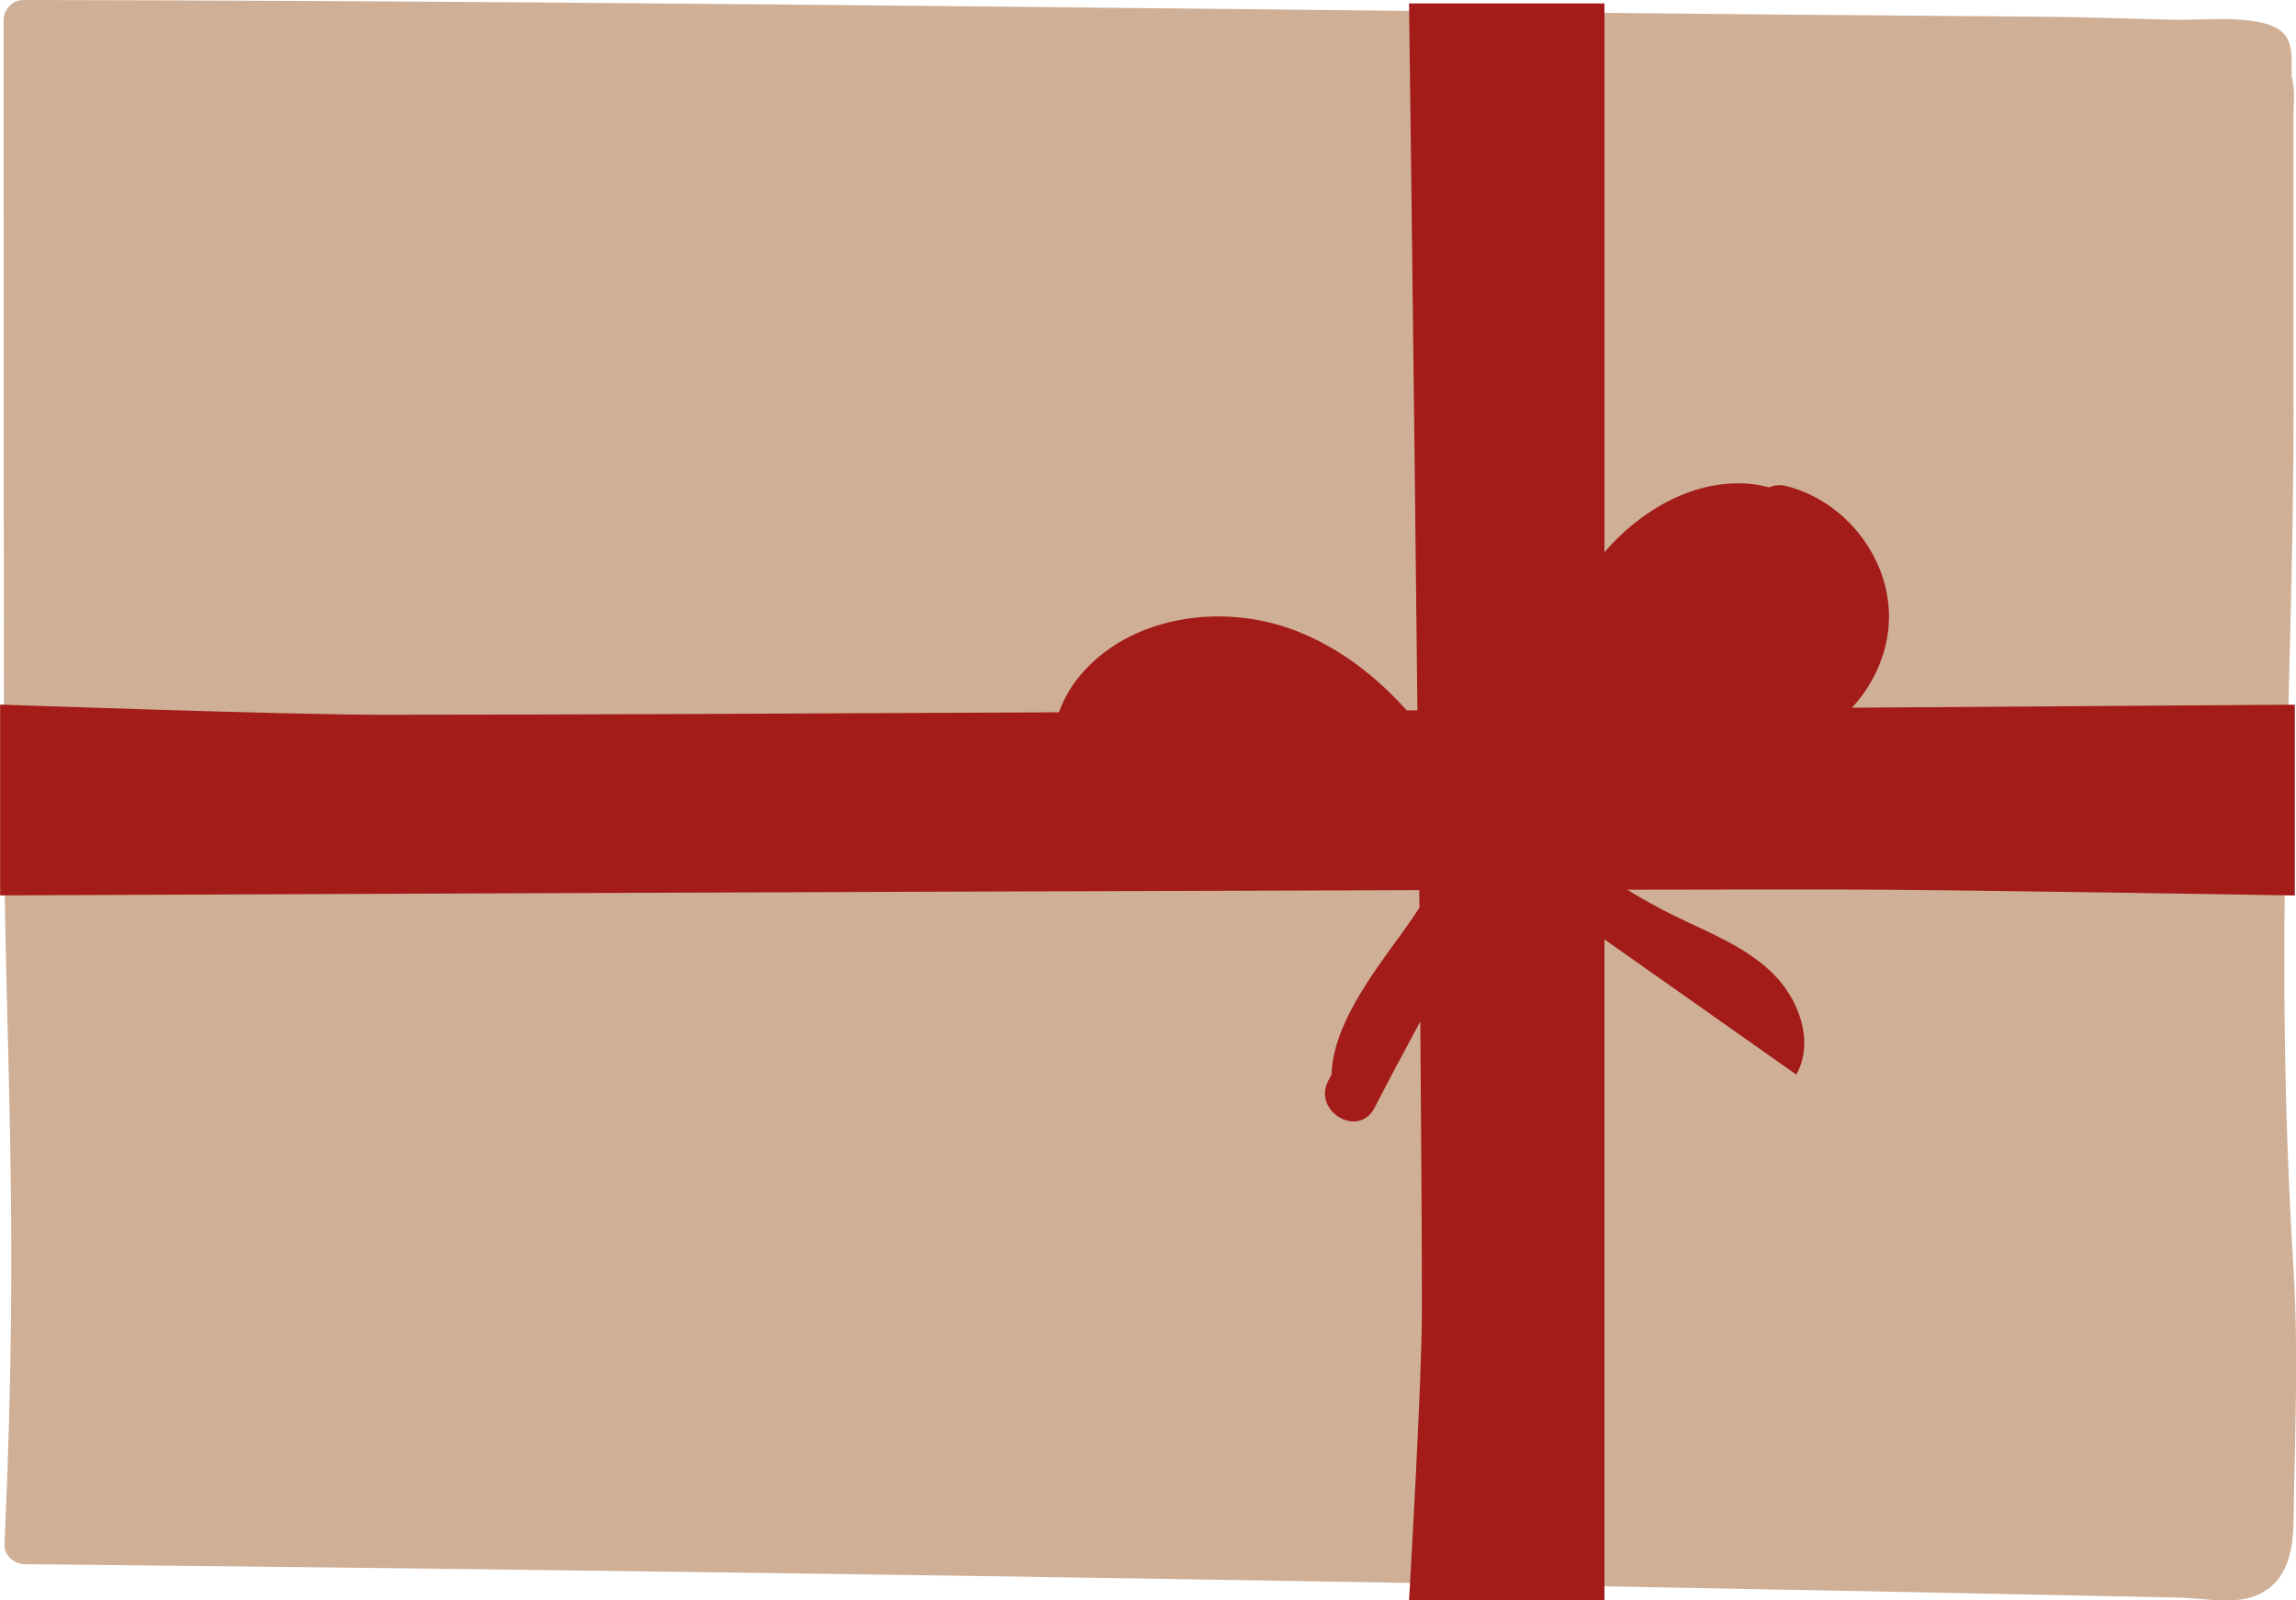
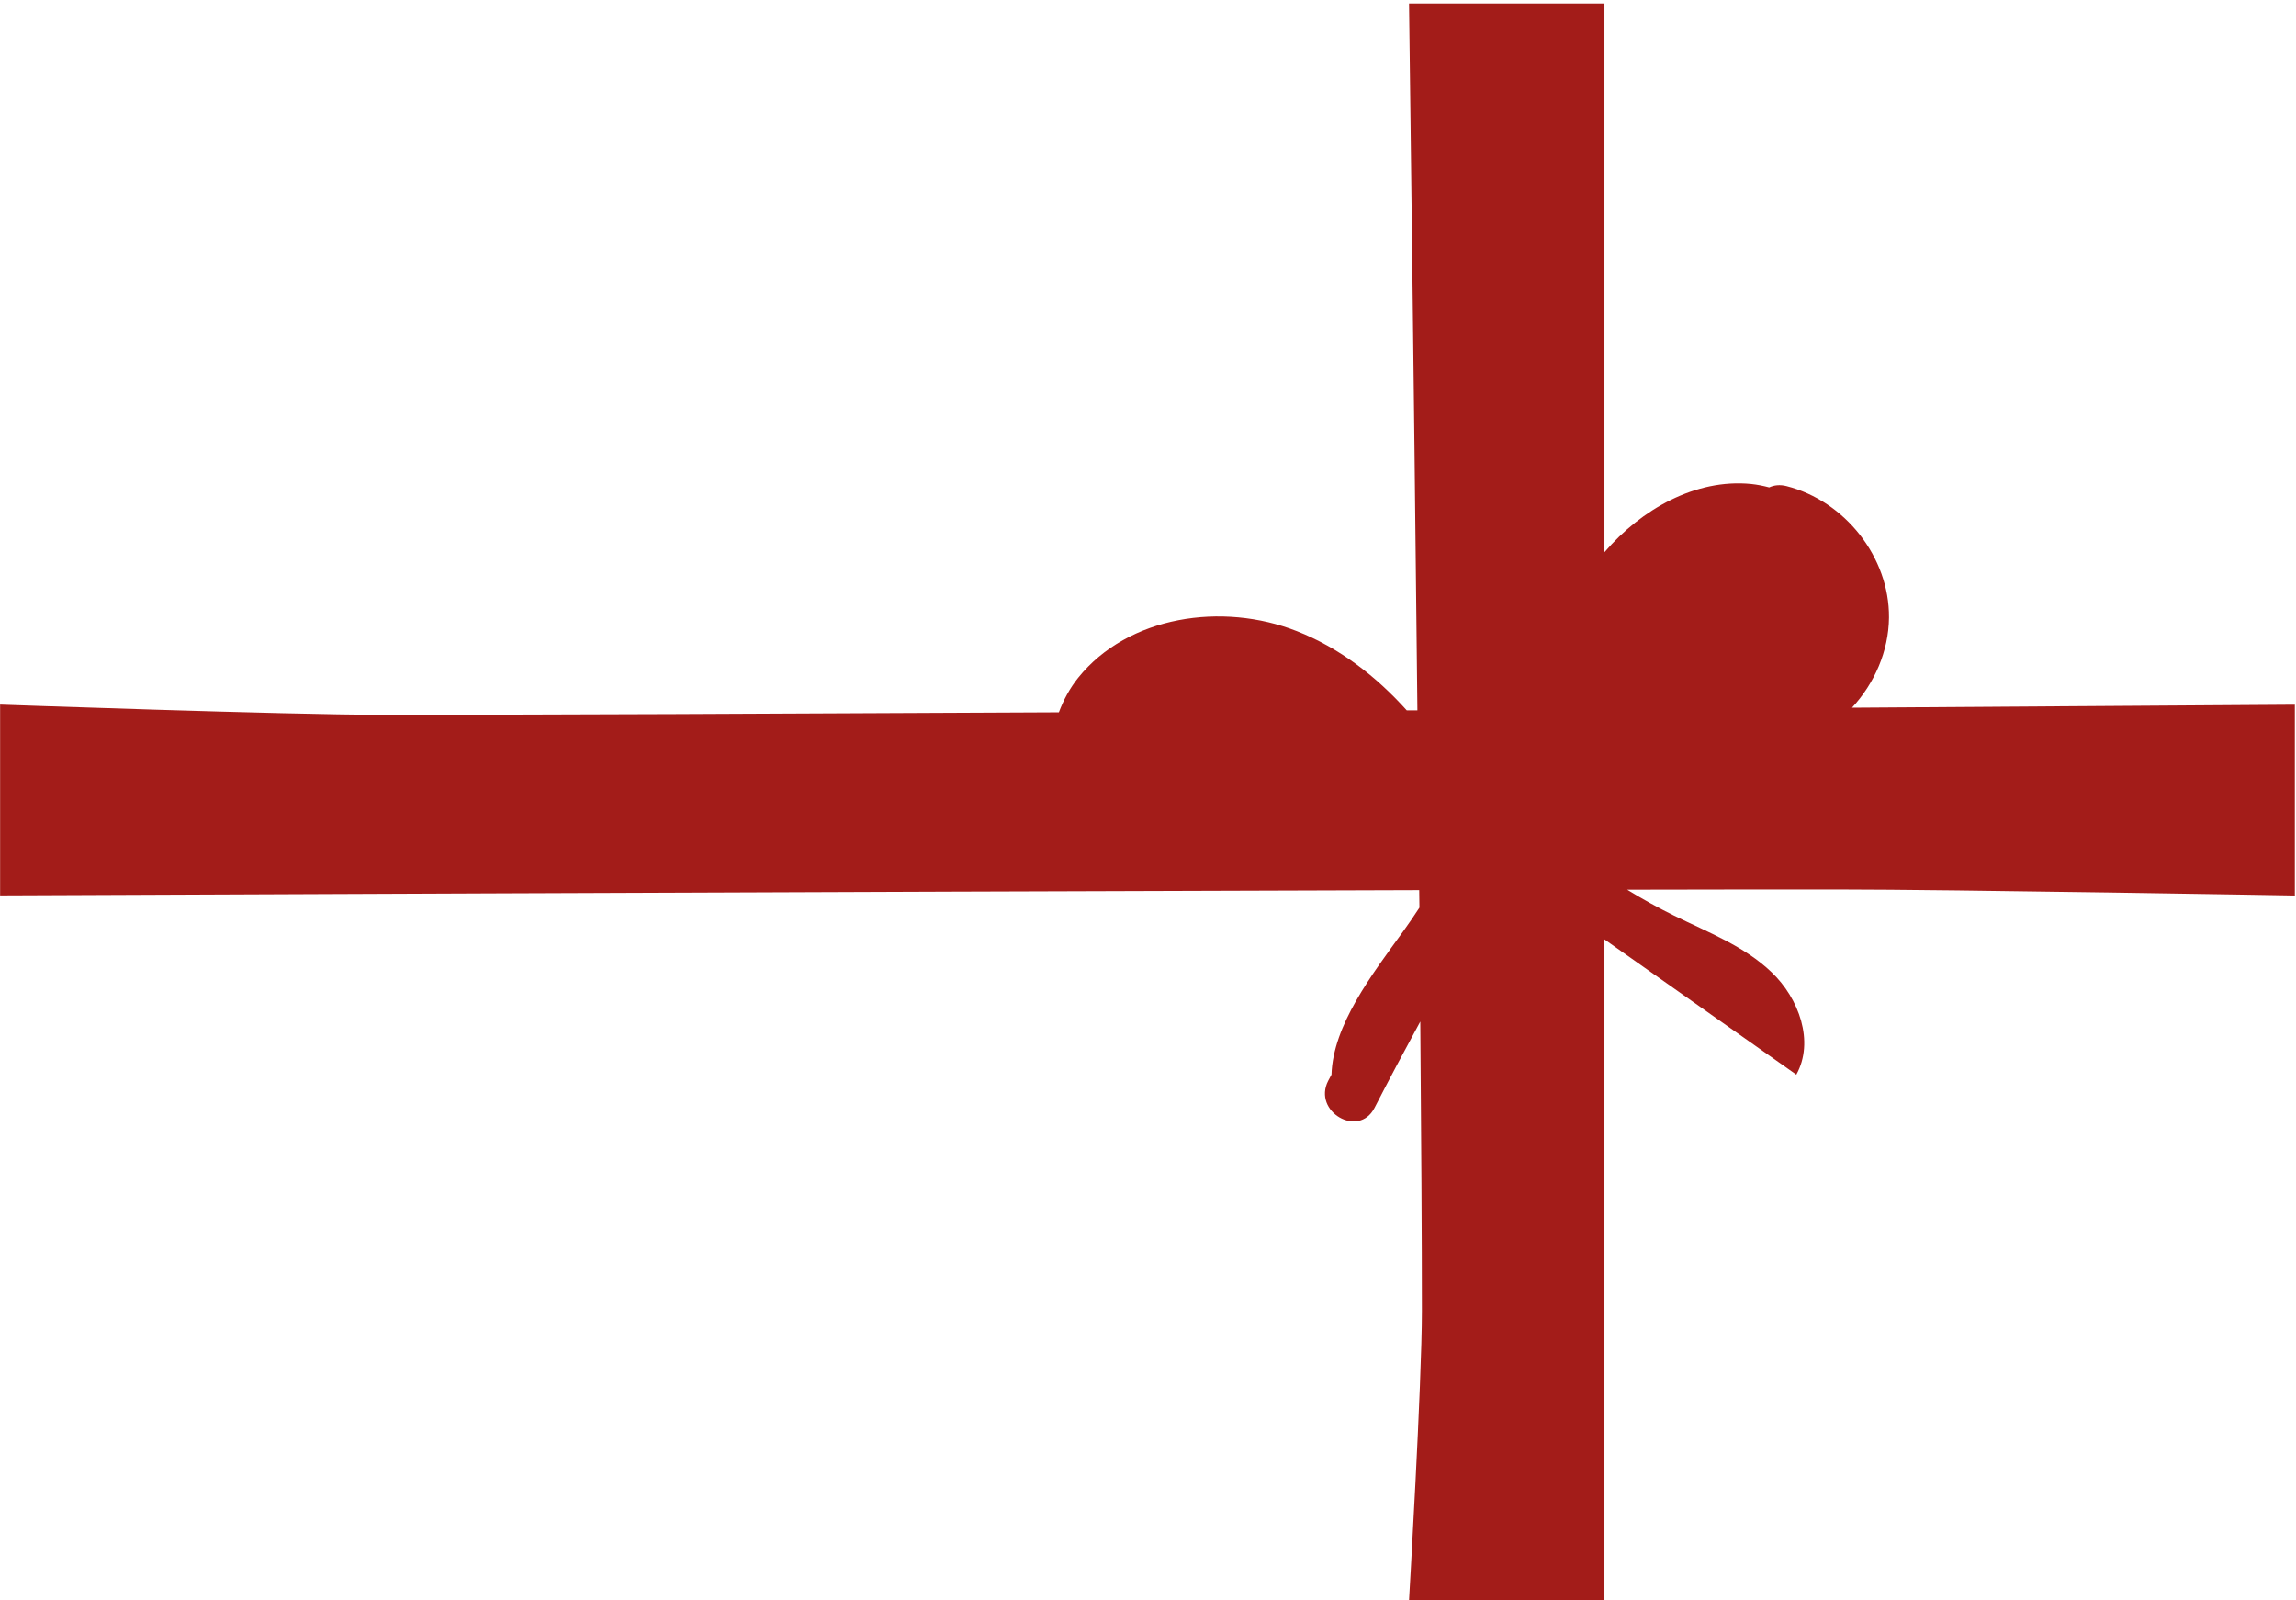
<svg xmlns="http://www.w3.org/2000/svg" id="Calque_2" viewBox="0 0 214.08 149.2">
  <defs>
    <style>.cls-1{fill:#cfaf96;}.cls-2{fill:#a31c19;}</style>
  </defs>
  <g id="Calque_1-2">
    <g>
-       <path class="cls-1" d="M213.84,38.14V10.99c0-.95,.13-2.02,0-2.96-.12-.84-.16-1.04-.17-.77,0-2.57,.33-4.44-2.8-5.15-2.62-.59-5.76-.2-8.43-.27-3.95-.1-7.91-.25-11.86-.28C126.26,1.1,65.01,.1,2.22,0c-.56,0-.98,.2-1.28,.51-.01,.01-.02,.02-.04,.04-.02,.02-.04,.04-.06,.06-.3,.3-.5,.72-.5,1.27,0,24.22,.01,48.44,.03,72.66,.01,23.09,1.5,37.88,.05,69.41-.05,1.02,.83,1.86,1.88,1.88,57.04,.57,114.08,1.41,171.11,2.51,6.63,.13,13.26,.26,19.9,.4,3.32,.07,6.63,.14,9.95,.21,2.16,.05,4.85,.64,6.91-.13,3.12-1.16,3.63-4.17,3.68-7.03,.12-7.79,.48-15.61,0-23.39-1.93-31.5,0-53.5,0-80.25Z" />
      <path class="cls-2" d="M172.68,65.98c2.1-2.27,3.42-5.27,3.45-8.4,.05-5.64-4.12-10.88-9.55-12.26-.62-.16-1.17-.09-1.62,.12-.55-.15-1.12-.26-1.69-.32-5.19-.51-10.24,2.38-13.64,6.33,0,.01-.02,.02-.03,.03V.32h-18.22s.43,32.96,.78,65.91c-.33,0-.66,0-.99,0-2.87-3.19-6.28-5.83-10.26-7.39-6.92-2.72-15.72-1.44-20.38,4.35-.78,.97-1.36,2.06-1.8,3.22-25.33,.13-48.85,.23-63.17,.23-8.87,0-35.55-.95-35.55-.95v17.79s77.62-.34,132.32-.49c0,.55,.01,1.09,.02,1.63-.49,.75-.99,1.49-1.52,2.22-2.93,4.04-6.54,8.75-6.68,13.35-.1,.19-.21,.39-.31,.58-1.47,2.86,2.84,5.39,4.32,2.52,1.39-2.7,2.82-5.38,4.27-8.05,.09,10.83,.15,20.36,.15,27s-1.2,26.95-1.2,26.95h18.22v-61.61l17.89,12.61c1.71-3.08,.25-7.11-2.3-9.54-2.54-2.44-5.93-3.73-9.09-5.28-1.5-.74-2.96-1.55-4.38-2.42,7.59-.02,14.27-.02,19.61-.02,10.64,0,42.64,.56,42.64,.56v-17.79s-17.18,.12-41.28,.28Z" />
    </g>
  </g>
</svg>